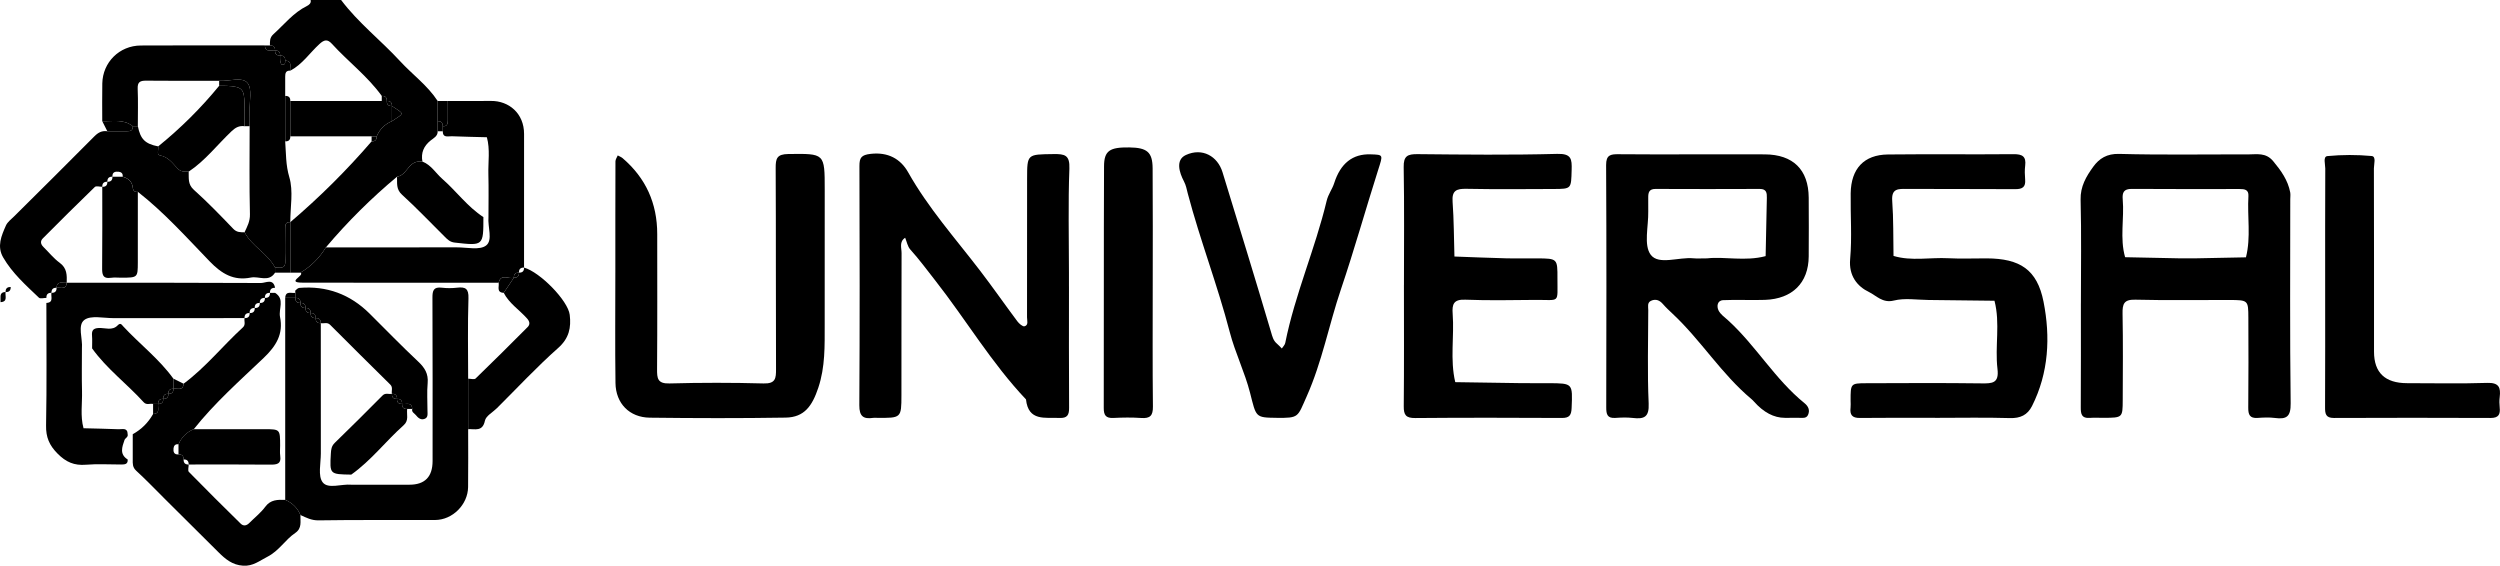
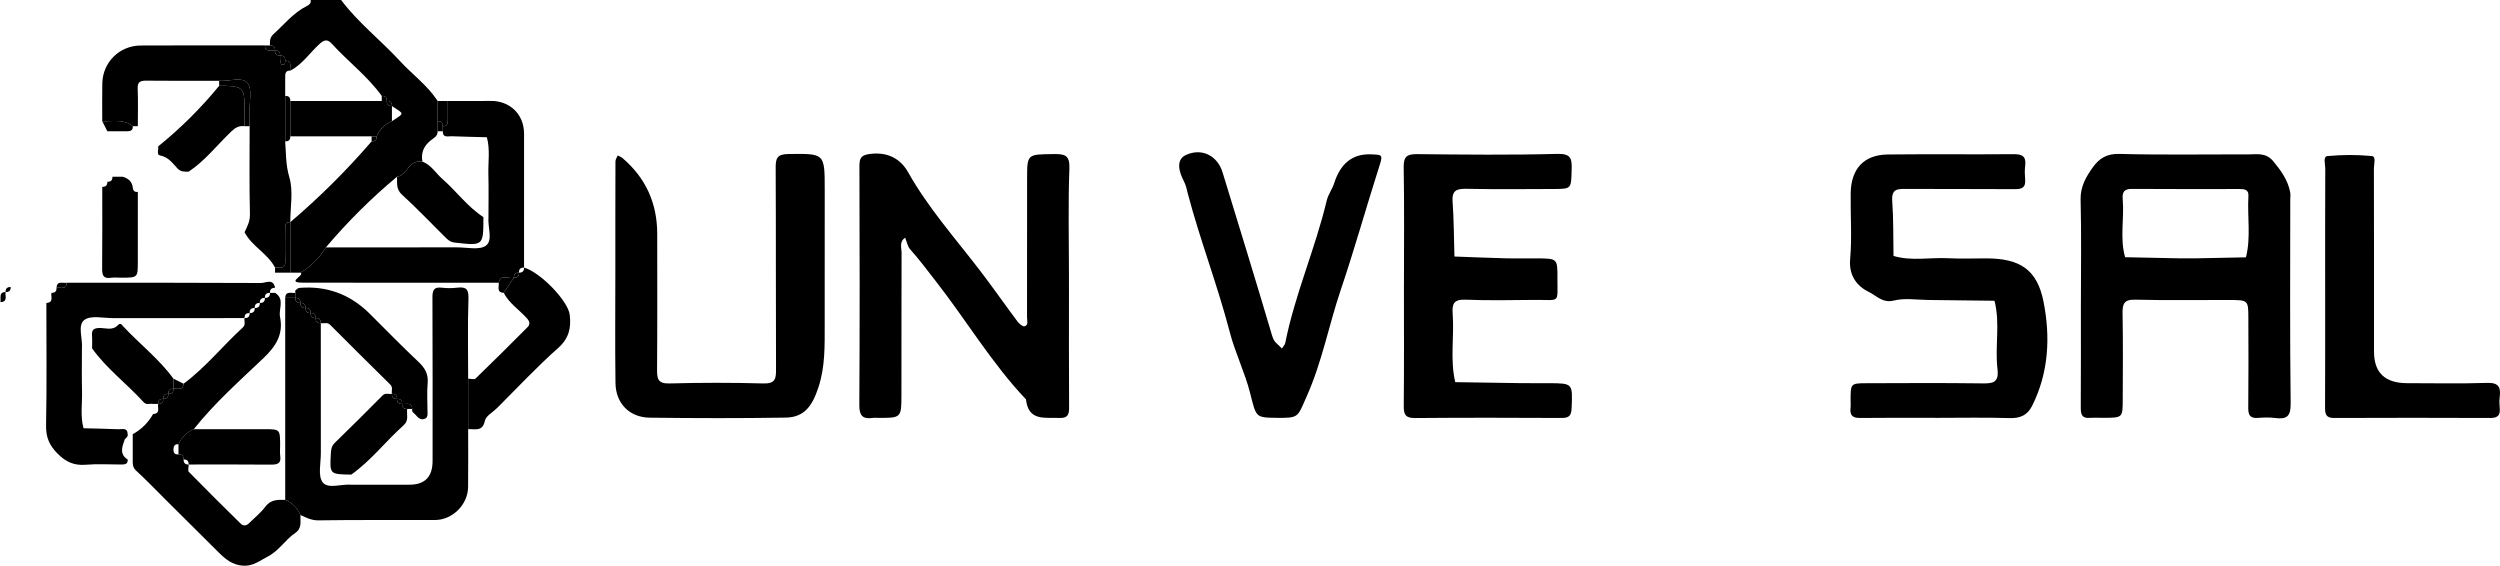
<svg xmlns="http://www.w3.org/2000/svg" id="Capa_2" data-name="Capa 2" viewBox="0 0 2517.02 569.59">
  <g id="Capa_1-2" data-name="Capa 1">
    <g>
-       <path d="M1706.67,155.39c23.39,0,46.77-.11,70.16,.03,28.52,.17,43.99,15.43,44.19,43.54,.14,19.75,.13,39.5,0,59.25-.18,26.48-16.35,42.71-43.98,43.7-14.01,.5-28.08-.35-42.08,.29-6.24,.28-6.64,6.43-4.73,10.34,1.93,3.95,6.19,6.85,9.64,9.98,28.06,25.58,47.18,59.3,76.89,83.37,4.01,3.25,5.68,7.23,3.56,11.88-1.76,3.86-5.86,2.84-9.23,2.89-4.68,.07-9.35,.01-14.03,.02q-16.56,.02-31.15-16.39c-.77-.87-1.59-1.72-2.48-2.46-30.19-25.21-50.8-59.15-79.35-85.86-3.4-3.18-6.83-6.38-9.88-9.89-3.39-3.9-7.33-5.42-11.99-3.21-3.97,1.89-2.72,5.96-2.72,9.26-.06,31.37-.99,62.78,.4,94.08,.62,13.87-4.64,15.92-16.03,14.58-5.77-.68-11.7-.44-17.52-.04-8.16,.56-9.17-3.74-9.16-10.57,.18-81.32,.31-162.65-.12-243.97-.05-10.17,4.36-11.04,12.46-10.94,25.72,.32,51.45,.12,77.17,.12Zm12.13,104.72c17.4-1.99,38.32,3.24,58.85-2.25,.42-19.55,.86-39.09,1.23-58.64,.09-4.78-.22-9.03-7.06-9-35.02,.16-70.04,.15-105.05,0-6.57-.03-7.36,3.78-7.32,8.77,.04,4.64-.08,9.28,.02,13.92,.32,14.93-4.81,34,2.56,43.67,8.04,10.55,28.23,1.99,43.04,3.48,3.47,.35,7,.05,13.75,.05Z" />
      <path d="M2095.07,305.57c0-34.83,.59-69.68-.3-104.48-.34-13.4,5.67-23.48,12.68-33.15,6.04-8.34,13.77-13.33,26.17-12.99,43.2,1.18,86.46,.39,129.69,.51,8.93,.02,17.92-2.14,25.36,6.81,7.92,9.53,14.79,19.11,17.13,31.36,.43,2.24,.06,4.63,.06,6.95,0,68.5-.47,137,.4,205.49,.17,13.36-4.04,16.3-15.83,14.74-5.74-.76-11.69-.45-17.5-.05-7.93,.54-9.44-3.35-9.37-10.37,.31-30.18,.21-60.37,.1-90.56-.07-17.58-.21-17.73-19.14-17.8-31.55-.12-63.11,.5-94.64-.31-11.61-.3-13.05,4.37-12.87,14.13,.56,29.01,.28,58.05,.17,87.07-.07,17.66-.21,17.66-19.21,17.75-4.67,.02-9.37-.28-14.02,.07-8.27,.61-9.05-4.03-9.01-10.69,.23-34.83,.11-69.66,.11-104.49Zm103.57-45.45c3.5,0,7.01,.06,10.51,0,17.37-.33,34.73-.69,52.1-1.04,5.15-20.37,1.23-41.1,2.48-61.62,.41-6.68-3.99-7.15-8.9-7.15-36.19,0-72.38,.15-108.57-.12-8.13-.06-9.67,3.74-9.08,10.59,1.66,19.35-3.09,38.97,2.4,58.18,18.52,.38,37.04,.77,55.55,1.15,1.17,.02,2.33,0,3.5,0Z" />
      <path d="M1076.25,288.48c0,40.7-.14,81.41,.13,122.11,.05,7.19-1.82,10.53-9.6,10.19-14.52-.64-31.47,3.63-33.8-18.65-34.7-36.63-60.33-80.14-91.29-119.64-8.27-10.56-16.21-21.33-25.24-31.35-2.72-3.02-3.47-7.8-5.13-11.77-6.19,4-3.59,10.24-3.61,15.5-.19,47.68-.05,95.36-.14,143.05-.04,23-.16,23-24.78,22.76-1.17-.01-2.36-.15-3.51,.02-9.95,1.46-14.18-1.39-14.11-12.74,.5-80.24,.37-160.49,.11-240.73-.03-8.52,1.92-11.24,11.31-12.32,17.44-2,30.1,5.01,37.71,18.51,20.28,36.01,47.61,66.69,72.54,99.21,12.8,16.7,24.81,33.99,37.41,50.84,1.74,2.33,5.37,5.53,7.24,5.04,4.27-1.13,2.52-5.81,2.53-9.06,.08-46.52,.02-93.04,.07-139.56,.03-24.97,.11-24.4,26.54-24.76,11.39-.16,16.57,.87,16.04,14.74-1.33,34.84-.44,69.76-.44,104.65v13.96Z" />
      <path d="M619.54,274.04c0-37.19-.04-74.39,.1-111.58,0-2,1.51-3.99,2.32-5.98,1.65,.92,3.52,1.59,4.93,2.8q34.82,29.81,34.81,76.31c0,45.33,.19,90.66-.16,135.99-.07,9.29,.38,14.81,12.51,14.48,31.56-.86,63.18-.86,94.74,0,12.12,.33,12.56-5.18,12.52-14.47-.3-67.41,.01-134.83-.35-202.24-.05-9.67,1.09-14.16,12.77-14.29,36.61-.42,36.61-1.01,36.61,35.76,0,45.33,.06,90.66-.03,135.99-.04,21.36,.63,42.41-6.43,63.55-6.1,18.29-14.01,29.78-32.8,30.09-45.61,.74-91.25,.63-136.87,.07-20.48-.25-34.25-14.36-34.53-34.88-.51-37.19-.14-74.39-.14-111.58Z" />
      <path d="M1949.79,420.68c-25.76,0-51.52-.2-77.27,.12-7.88,.1-10.22-3.27-9.36-10.36,.28-2.29,.05-4.65,.04-6.97-.03-17.34-.03-17.58,15.87-17.64,38.64-.15,77.28-.36,115.91,.15,10.99,.15,17.82-.09,16.1-14.53-2.71-22.73,2.92-45.95-3.02-68.65-22.13-.27-44.27-.58-66.4-.78-11.71-.11-23.97-2.19-34.97,.58-11.3,2.85-17.84-5.15-24.88-8.53-11.92-5.71-20.57-16.38-19.07-33.18,1.95-21.93,.23-44.17,.54-66.26,.36-24.84,13.39-38.83,37.47-39.1,42.14-.48,84.3,.09,126.44-.31,8.97-.09,12.94,2.29,11.78,11.58-.57,4.58-.42,9.32-.03,13.94,.65,7.6-2.72,9.76-10.07,9.7-36.29-.29-72.59,.01-108.88-.23-8.8-.06-15.81-.63-14.88,12.07,1.35,18.4,.95,36.92,1.3,55.39,18.18,5.47,36.79,1.33,55.18,2.32,12.84,.69,25.75,.08,38.63,.14,33.28,.17,50.79,11.04,57.24,43.69,6.99,35.41,5.29,71.45-11.6,104.99-4.54,9.01-11.76,12.44-22.3,12.12-24.56-.74-49.17-.24-73.75-.24Z" />
      <path d="M1413.51,286.88c0-39.56,.42-79.12-.27-118.67-.2-11.23,3.95-13.13,14.03-13.02,46.83,.47,93.7,1,140.5-.26,14.47-.39,14.89,5.29,14.58,16.18-.55,18.95-.01,19.1-18.06,19.17-29.27,.11-58.56,.41-87.82-.18-10.07-.2-14.81,1.71-13.99,13.02,1.33,18.33,1.31,36.76,1.86,55.15,17.31,.62,34.61,1.37,51.92,1.8,10.53,.27,21.08-.03,31.61,.06,20.16,.17,20.27,.21,20.18,20.34-.11,25.64,3.14,21.26-22.52,21.48-23.42,.21-46.86,.7-70.25-.23-11.79-.47-13.45,4.54-12.72,14.25,1.72,22.88-2.81,46.01,2.6,68.78,22.11,.34,44.21,.72,66.32,1,9.37,.12,18.74-.03,28.1,.03,24.08,.16,23.77,.17,22.74,25.02-.3,7.28-2.27,10.04-9.87,10-49.18-.24-98.36-.36-147.54,.08-9.39,.08-11.69-3.01-11.6-11.85,.4-40.72,.18-81.44,.18-122.16Z" />
      <path d="M1285.3,420.68c-21.6-.24-20.44-.53-26.72-25.15-5.3-20.78-15.05-40.42-20.45-61.18-12.24-47.07-29.84-92.48-42.24-139.44-1.13-4.27-1.69-8.17-3.92-12.4-4.6-8.71-8.68-21.52,1.95-26.44,16.52-7.64,31.96,1.17,36.9,17.26,16.44,53.64,32.98,107.25,48.89,161.05,1.35,4.55,2.22,8.49,5.87,11.58,1.77,1.5,3.33,3.26,4.98,4.9,1.17-1.84,3.02-3.54,3.42-5.54,9.78-48.91,30.14-94.74,41.69-143.06,1.65-6.89,5.65-11.72,7.61-17.88q9.53-29.87,36.61-28.99c13.15,.43,12.55,.24,7.72,15.44-12.74,40.09-24.08,80.64-37.56,120.48-12.09,35.73-18.95,72.98-34.47,107.78-9.38,21.03-7.52,21.84-30.27,21.6Z" />
      <path d="M2340.99,288.06c0-39.48-.08-78.96,.11-118.43,.02-4.32-2.49-12.04,2.21-12.49,14.72-1.41,29.75-1.43,44.48-.07,4.81,.45,2.26,8.16,2.27,12.47,.17,61.54,.11,123.08,.12,184.62q0,31.6,33.34,31.62c26.88,0,53.78,.61,80.63-.28,11.86-.39,13.74,4.74,12.57,14.3-.42,3.43-.36,6.99,0,10.44,.72,6.89-1.04,10.6-9.14,10.57-52.59-.23-105.18-.22-157.77,0-8.33,.03-8.95-4.25-8.92-10.81,.2-40.64,.1-81.28,.1-121.92Z" />
-       <path d="M1160.57,287.6c0,40.57-.26,81.14,.2,121.7,.1,9.18-2.8,12.18-11.82,11.53-9.28-.67-18.67-.5-27.98-.04-7.63,.37-9.73-2.76-9.71-10.02,.2-81.14-.07-162.27,.29-243.41,.07-15.72,5.79-19.2,25.44-18.94,17.85,.24,23.35,4.67,23.48,20.96,.31,39.41,.1,78.82,.1,118.23Z" />
    </g>
    <path d="M5.65,294.05c-.77,3.85,2.54,9.73-5.12,10.17v-5.08c-.13-3.52,1.58-5.21,5.12-5.08Z" />
    <path d="M10.76,288.97c.13,3.52-1.58,5.21-5.12,5.08-.13-3.52,1.58-5.21,5.12-5.08Z" />
    <g>
      <path d="M343.43,0c17.24,22.96,40.06,40.61,59.38,61.59,12.44,13.52,27.66,24.44,37.83,40.07v30.5c.21,4.97-4.16,6.94-7.05,9.26-7.06,5.68-9.89,12.47-8.3,21.24-5.13-.62-9.09,.7-12.85,4.81-3.64,3.98-6.46,9.45-12.73,10.44-25.95,21.66-49.82,45.39-71.63,71.17-6.39,10.59-14.92,19.06-25.58,25.42h-10.23v-50.83c29.4-25.01,56.69-52.12,81.86-81.33,3.54,.13,5.25-1.57,5.12-5.08,3.03-7.16,8.15-12.24,15.35-15.25,12.84-8.49,12.84-6.76,0-15.25,.13-3.52-1.58-5.21-5.12-5.08,.13-3.52-1.58-5.21-5.12-5.08-14.29-19.86-33.95-34.64-50.27-52.56-4.5-4.94-7.82-3.96-12.43,.25-9.81,8.95-17.24,20.49-29.39,26.89-.77-3.85,2.54-9.73-5.12-10.17,.13-3.52-1.58-5.21-5.12-5.08,.13-3.52-1.58-5.21-5.12-5.08,.13-3.52-1.58-5.21-5.12-5.08-.03-4.1-.38-7.83,3.44-11.27,10.96-9.89,20.15-21.76,33.86-28.51,1.93-.95,4.46-2.77,3.64-5.97h30.7Z" />
      <path d="M471.34,432.09c0,19.43,.19,38.87-.06,58.3-.22,17.6-15.6,33.06-33.14,33.15-39.12,.19-78.24-.27-117.35,.36-7.23,.12-12.48-2.7-18.29-5.38-3.03-7.16-8.15-12.24-15.35-15.25v-203.34h10.23c-.13,3.52,1.58,5.21,5.12,5.08-.13,3.52,1.58,5.21,5.12,5.08-.13,3.52,1.58,5.21,5.12,5.08-.13,3.52,1.58,5.21,5.12,5.08-.13,3.52,1.58,5.21,5.12,5.08,0,43.72-.06,87.43,.04,131.15,.02,9.96-3.1,22.72,1.86,29.13,5.4,6.99,18.89,1.48,28.79,2.39,19.52,0,39.04,0,58.56,0q23.29,0,23.3-23.87c0-54.81,.12-109.62-.14-164.42-.03-7.19,1.15-11.09,9.45-10.07,5.02,.61,10.23,.59,15.25,0,8.44-.98,11.89,.8,11.56,10.67-.89,26.95-.31,53.95-.31,80.94v50.83Z" />
-       <path d="M46.69,299.92c-2.54,0-6.14,1.09-7.46-.17-13.12-12.53-26.83-24.65-36.05-40.58-6.49-11.2-1.73-21.86,2.78-32.11,1.58-3.59,5.32-6.29,8.26-9.22,26.92-26.81,54-53.46,80.71-80.48,3.96-4.01,7.75-5.98,13.16-5.2,6.49,0,12.98,0,19.47,0,3.49,0,6.45-.58,6.12-5.09h5.12c2.59,13.08,7.3,17.76,20.47,20.33,.68,3.11-1.94,8.36,1.83,9.06,8.31,1.55,12.59,7.67,17.47,12.95,3.49,3.78,7.26,3.44,11.4,3.4,.27,6.46-1.12,12.63,5.17,18.27,13.86,12.42,26.83,25.85,39.72,39.3,3.55,3.7,7.24,3.48,11.39,3.44,7.44,14.24,23.26,21.34,30.7,35.58v5.08c-6.34,10.05-16.24,3.3-24.35,4.95-17.25,3.52-29.44-3.78-41.58-16.36-23.24-24.08-45.69-49.14-72.22-69.93-3.07,.57-4.78-1.3-5.02-3.78-.63-6.5-4.42-9.84-10.33-11.47,.58-3.1-1.32-4.7-3.88-4.98-3.43-.38-6.72,.21-6.35,4.98-3.54-.13-5.25,1.57-5.12,5.08-3.54-.13-5.25,1.57-5.12,5.08-2.55,0-6.18-1.1-7.49,.17-17.68,17.07-35.08,34.42-52.42,51.83-2.75,2.76-2.14,5.88,.67,8.62,5.46,5.33,10.28,11.49,16.39,15.92,7.44,5.41,7.26,12.49,7.05,20.04-3.88,.77-9.8-2.52-10.23,5.08-3.54-.13-5.25,1.57-5.12,5.08-3.54-.13-5.25,1.57-5.12,5.08Z" />
      <path d="M287.15,503.25c7.2,3.01,12.32,8.09,15.35,15.25-.29,6.44,1.85,13.28-5.27,18.1-10.15,6.86-16.15,17.91-28.06,23.98-8.1,4.13-14.41,9.58-24.41,8.96-10.82-.67-17.91-6.68-24.89-13.64-17.93-17.9-35.93-35.72-53.9-53.58-9.58-9.52-18.93-19.3-28.88-28.44-3.78-3.47-3.47-7.19-3.44-11.29v-25.42c8.76-4.85,15.59-11.63,20.47-20.33,7.65-.43,4.35-6.31,5.12-10.17,3.54,.13,5.25-1.57,5.12-5.08,3.54,.13,5.25-1.57,5.12-5.08,3.54,.13,5.25-1.57,5.12-5.08,3.88-.77,9.8,2.52,10.23-5.08,22.24-16.49,39.44-38.19,59.71-56.72,3.1-2.84,1.03-6.27,1.69-9.36,3.54,.13,5.25-1.57,5.12-5.08,3.54,.13,5.25-1.57,5.12-5.08,3.54,.13,5.25-1.57,5.12-5.08,3.54,.13,5.25-1.57,5.12-5.08,3.54,.13,5.25-1.57,5.12-5.08h5.12c10.11,6.3,3.32,16.13,4.98,24.19,3.54,17.14-3.81,29.25-16.46,41.31-24.24,23.09-49.46,45.39-70.38,71.75-7.2,3.01-12.32,8.09-15.35,15.25-3.12-.58-4.73,1.31-5.02,3.85-.38,3.41,.22,6.68,5.02,6.31,3.54-.13,5.25,1.57,5.12,5.08-.13,3.52,1.58,5.21,5.12,5.08,0,2.53-1.11,6.14,.17,7.44,17.18,17.57,34.64,34.86,52.17,52.09,2.78,2.73,5.92,2.13,8.68-.66,5.36-5.42,11.56-10.22,16.03-16.28,5.44-7.39,12.57-7.22,20.17-7Z" />
      <path d="M276.92,269.42c-7.44-14.24-23.26-21.34-30.7-35.58,2.7-5.77,5.6-10.96,5.42-18.15-.73-29.52-.3-59.06-.3-88.6,0-4.98,.13-9.97-.03-14.95-.3-9.81,2.86-22.54-2.13-28.63-5.39-6.57-18.72-1.42-28.54-2.17-24.44,0-48.88,.17-73.32-.12-6.24-.07-8.99,1.29-8.7,8.19,.54,12.54,.15,25.11,.15,37.67h-5.12c-9.26-7.49-20.25-4.68-30.7-5.08,0-12.67-.2-25.34,.05-38.01,.42-21.25,17.19-38.04,38.71-38.17,41.65-.26,83.31-.08,124.96-.08,.44,7.6,6.35,4.32,10.23,5.08-.13,3.52,1.58,5.21,5.12,5.08,0,1.65-.21,3.34,.06,4.95,.25,1.48,.75,3.89,1.62,4.12,3.16,.83,3.59-1.51,3.44-3.98,7.65,.43,4.35,6.31,5.12,10.17-4.54-.33-5.13,2.61-5.12,6.08,.01,6.45,0,12.89,0,19.34v45.75c.89,12.06,.47,23.74,4.16,36.1,4.16,13.95,.96,30.06,.96,45.23-4.99-.39-5.1,3.05-5.11,6.5-.02,10.93-.29,21.87,.08,32.79,.29,8.65-5.77,6.09-10.32,6.46Z" />
      <path d="M302.5,274.5c10.66-6.35,19.19-14.83,25.58-25.42,44,0,88,.05,132-.04,10.03-.02,22.87,3.08,29.32-1.85,7.03-5.37,1.49-18.76,2.4-28.61,0-14.35,.3-28.72-.09-43.06-.34-12.45,1.87-25.01-1.52-37.34-11.77-.31-23.54-.52-35.3-1-3.7-.15-9.07,1.95-9.13-5.02v-5.08c4.54,.33,5.13-2.61,5.12-6.08-.01-6.45,0-12.89,0-19.34,14.48,0,28.96,.13,43.44-.03,17.9-.2,33.35,12.43,33.32,33.22-.06,44.85-.02,89.71-.02,134.56-3.54-.13-5.25,1.57-5.12,5.08-3.54-.13-5.25,1.57-5.12,5.08-5.04,1.94-12.95-4.71-15.35,5.08-65.92,0-131.84,.12-197.76-.09-16.62-.05,3.13-7.44-1.78-10.08Z" />
      <path d="M128.55,462.59c.39,4.94-3.05,5.07-6.52,5.08-11.83,.02-23.72-.76-35.47,.22-11.82,.99-20.16-2.65-28.6-11.19-8.33-8.41-11.79-16.48-11.57-28.3,.77-41.12,.3-82.26,.3-123.39,7.65-.43,4.35-6.31,5.12-10.17,3.54,.13,5.25-1.57,5.12-5.08,3.88-.77,9.8,2.52,10.23-5.08,65.2,0,130.4-.12,195.6,.25,4.65,.03,12.41-5.02,14.17,4.84-3.54-.13-5.25,1.57-5.12,5.08-3.54-.13-5.25,1.57-5.12,5.08-3.54-.13-5.25,1.57-5.12,5.08-3.54-.13-5.25,1.57-5.12,5.08-3.54-.13-5.25,1.57-5.12,5.08-3.54-.13-5.25,1.57-5.12,5.08-44,0-88-.05-132,.04-10.03,.02-22.87-3.08-29.32,1.85-7.03,5.37-1.49,18.76-2.4,28.61,0,14.35-.3,28.72,.09,43.06,.34,12.45-1.87,25.01,1.52,37.34,11.77,.31,23.54,.52,35.3,1,3.7,.15,9.07-1.95,9.13,5.02,.74,2.97-2.5,3.86-3.18,5.86-2.37,6.96-5.27,14.25,3.18,19.56Z" />
      <path d="M471.34,432.09v-50.83c2.55,0,6.18,1.1,7.49-.17,17.67-17.06,35.07-34.41,52.41-51.82,2.76-2.77,1.99-5.73-.61-8.65-7.73-8.68-17.96-15.12-23.48-25.79,3.41-5.08,6.82-10.17,10.23-15.25,3.54,.13,5.25-1.57,5.12-5.08,3.54,.13,5.25-1.57,5.12-5.08,16.23,4.57,44.32,33.35,45.99,47.54,1.51,12.87-.55,23.56-11.66,33.4-21.53,19.08-41.19,40.25-61.63,60.56-4.21,4.18-11.08,7.81-12.09,12.65-2.37,11.42-10.11,8.13-16.89,8.52Z" />
      <path d="M102.97,122c10.45,.4,21.44-2.41,30.7,5.08,.33,4.51-2.63,5.09-6.12,5.09-6.49-.01-12.98,0-19.47,0-1.71-3.39-3.41-6.78-5.12-10.17Z" />
      <path d="M450.87,101.67c0,6.45,0,12.89,0,19.34,0,3.46-.58,6.41-5.12,6.08,.13-3.52-1.58-5.21-5.12-5.08v-20.33h10.23Z" />
      <path d="M276.92,50.83c-3.88-.77-9.8,2.52-10.23-5.08h5.12c3.54-.13,5.25,1.57,5.12,5.08Z" />
      <path d="M486.69,218.59c0,29.14,.03,28.9-28.84,25.65-4.91-.55-7.32-3.17-10.16-5.98-14.29-14.12-28.11-28.74-42.96-42.25-6.17-5.61-4.72-11.72-5.01-18.09,6.27-.99,9.09-6.47,12.73-10.44,3.76-4.11,7.72-5.43,12.85-4.81,8.82,3.42,13.4,11.66,20.08,17.51,14.15,12.39,25.3,27.98,41.31,38.41Z" />
      <path d="M292.27,101.67h97.21c-.13,3.52,1.58,5.21,5.12,5.08v15.25c-7.2,3.01-12.32,8.09-15.35,15.25h-86.98v-35.58Z" />
      <path d="M292.27,274.5h-15.35v-5.08c4.55-.37,10.61,2.18,10.32-6.46-.37-10.92-.1-21.86-.08-32.79,0-3.45,.12-6.88,5.11-6.5v50.83Z" />
-       <path d="M394.59,122v-15.25c12.84,8.49,12.84,6.76,0,15.25Z" />
      <path d="M445.76,132.17h-5.12v-10.17c3.54-.13,5.25,1.57,5.12,5.08v5.08Z" />
      <path d="M287.15,61c.15,2.47-.27,4.81-3.44,3.98-.86-.23-1.37-2.64-1.62-4.12-.27-1.61-.06-3.3-.06-4.95,3.54-.13,5.25,1.57,5.12,5.08Z" />
      <path d="M374.13,137.25h5.12c.13,3.52-1.58,5.21-5.12,5.08v-5.08Z" />
      <path d="M282.04,55.92c-3.54,.13-5.25-1.57-5.12-5.08,3.54-.13,5.25,1.57,5.12,5.08Z" />
      <path d="M394.59,106.75c-3.54,.13-5.25-1.57-5.12-5.08,3.54-.13,5.25,1.57,5.12,5.08Z" />
      <path d="M389.48,101.67h-5.12v-5.08c3.54-.13,5.25,1.57,5.12,5.08Z" />
      <path d="M287.15,299.92c.44-7.6,6.35-4.32,10.23-5.08v5.08h-10.23Z" />
      <path d="M302.5,305c-3.54,.13-5.25-1.57-5.12-5.08,3.54-.13,5.25,1.57,5.12,5.08Z" />
      <path d="M307.62,310.09c-3.54,.13-5.25-1.57-5.12-5.08,3.54-.13,5.25,1.57,5.12,5.08Z" />
      <path d="M322.97,325.34c-3.54,.13-5.25-1.57-5.12-5.08,3.54-.13,5.25,1.57,5.12,5.08Z" />
      <path d="M317.85,320.25c-3.54,.13-5.25-1.57-5.12-5.08,3.54-.13,5.25,1.57,5.12,5.08Z" />
      <path d="M312.73,315.17c-3.54,.13-5.25-1.57-5.12-5.08,3.54-.13,5.25,1.57,5.12,5.08Z" />
      <path d="M246.22,127.08c-5.31-.73-9.03,1.22-13.06,5.03-14.38,13.6-26.48,29.61-43.22,40.72-4.14,.04-7.91,.37-11.4-3.4-4.88-5.29-9.16-11.4-17.47-12.95-3.77-.7-1.15-5.95-1.83-9.06,22.57-18.25,43.03-38.58,61.4-61,2.48,0,4.97-.11,7.44,.02,15.74,.84,17.83,2.93,18.12,18.47,.14,7.39,.02,14.79,.02,22.18Z" />
      <path d="M138.78,193.17c0,23.67,.04,47.35-.02,71.02-.04,15.34-.11,15.34-16.62,15.4-3.4,.01-6.87-.41-10.2,.08-8.84,1.3-9.17-3.67-9.1-10.42,.28-27.05,.12-54.11,.12-81.16,3.54,.13,5.25-1.57,5.12-5.08,3.54,.13,5.25-1.57,5.12-5.08h10.23c5.9,1.63,9.7,4.97,10.33,11.47,.24,2.48,1.95,4.35,5.02,3.78Z" />
      <path d="M67.15,284.67c-.44,7.6-6.35,4.32-10.23,5.08,.44-7.6,6.35-4.32,10.23-5.08Z" />
      <path d="M195.06,432.09c23.83,0,47.65-.04,71.48,.02,15.44,.04,15.44,.11,15.5,16.51,.01,3.38-.41,6.82,.08,10.13,1.31,8.78-3.7,9.11-10.48,9.04-27.23-.28-54.46-.12-81.69-.12,.13-3.52-1.58-5.21-5.12-5.08,.13-3.52-1.58-5.21-5.12-5.08v-10.17c3.03-7.16,8.15-12.24,15.35-15.25Z" />
      <path d="M174.59,381.25c3.41,1.69,6.82,3.39,10.23,5.08-.44,7.6-6.35,4.32-10.23,5.08v-10.17Z" />
-       <path d="M154.13,416.84v-10.17h5.12c-.77,3.85,2.54,9.73-5.12,10.17Z" />
      <path d="M174.59,391.42c.13,3.52-1.58,5.21-5.12,5.08-.13-3.52,1.58-5.21,5.12-5.08Z" />
      <path d="M169.48,396.5c.13,3.52-1.58,5.21-5.12,5.08-.13-3.52,1.58-5.21,5.12-5.08Z" />
      <path d="M164.36,401.59c.13,3.52-1.58,5.21-5.12,5.08-.13-3.52,1.58-5.21,5.12-5.08Z" />
      <path d="M220.64,86.42v-5.08c9.83,.75,23.16-4.4,28.54,2.17,4.99,6.09,1.83,18.82,2.13,28.63,.15,4.98,.03,9.97,.03,14.95h-5.12c0-7.39,.11-14.79-.02-22.18-.29-15.54-2.38-17.63-18.12-18.47-2.47-.13-4.96-.02-7.44-.02Z" />
      <path d="M292.27,101.67v35.58c.13,3.52-1.58,5.21-5.12,5.08v-45.75c3.54-.13,5.25,1.57,5.12,5.08Z" />
      <path d="M507.15,294.84c-7.65-.43-4.35-6.31-5.12-10.17,2.4-9.79,10.31-3.15,15.35-5.08-3.41,5.08-6.82,10.17-10.23,15.25Z" />
      <path d="M522.5,274.5c.13,3.52-1.58,5.21-5.12,5.08-.13-3.52,1.58-5.21,5.12-5.08Z" />
      <path d="M312.73,315.17c.13-3.52-1.58-5.21-5.12-5.08,.13-3.52-1.58-5.21-5.12-5.08,.13-3.52-1.58-5.21-5.12-5.08v-5.08c0-.84-.36-2.07,.07-2.46,1.14-1.06,2.57-2.41,3.97-2.53q41.23-3.42,70.77,25.95c16.23,16.13,32.17,32.58,48.85,48.23,6.61,6.2,10.37,12.28,9.54,21.61-.83,9.22-.18,18.57-.18,27.87,0,3.22,.87,7.02-3.26,8.33-3.71,1.17-6.31-1.27-8.48-3.96-1.5-1.86-4.43-2.9-3.61-6.12-.44-7.6-6.35-4.32-10.23-5.08,.13-3.52-1.58-5.21-5.12-5.08,.13-3.52-1.58-5.21-5.12-5.08-.65-3.09,1.31-6.43-1.66-9.35-20.27-19.97-40.45-40.03-60.56-60.17-2.94-2.95-6.31-1-9.42-1.64,.13-3.52-1.58-5.21-5.12-5.08,.13-3.52-1.58-5.21-5.12-5.08Z" />
      <path d="M353.66,477.84c-21.85-.33-21.73-.33-20.56-21.13,.24-4.23,.62-7.64,4.03-10.93,16.22-15.68,32.15-31.65,48.06-47.64,2.93-2.94,6.3-.99,9.4-1.63-.13,3.52,1.58,5.21,5.12,5.08-.13,3.52,1.58,5.21,5.12,5.08-.13,3.52,1.58,5.21,5.12,5.08-.76,5.49,1.97,11.43-3.45,16.26-18.08,16.11-32.87,35.66-52.83,49.82Z" />
      <path d="M409.94,411.75c-3.54,.13-5.25-1.57-5.12-5.08,3.88,.77,9.8-2.52,10.23,5.08h-5.12Z" />
      <path d="M164.36,401.59c-3.54-.13-5.25,1.57-5.12,5.08h-5.12c-3.12-.66-6.6,1.44-9.45-1.7-16.82-18.53-37.24-33.67-51.94-54.21,0-4.23,.25-8.48-.07-12.69-.38-5,.76-7.53,6.64-7.84,6.43-.34,13.72,3.06,19.2-2.69,2.84-2.98,4.04-.6,5.47,.94,16.56,17.89,36.23,32.83,50.61,52.78v10.17c-3.54-.13-5.25,1.57-5.12,5.08-3.54-.13-5.25,1.57-5.12,5.08Z" />
      <path d="M399.71,401.59c-3.54,.13-5.25-1.57-5.12-5.08,3.54-.13,5.25,1.57,5.12,5.08Z" />
      <path d="M404.83,406.67c-3.54,.13-5.25-1.57-5.12-5.08,3.54-.13,5.25,1.57,5.12,5.08Z" />
    </g>
  </g>
</svg>